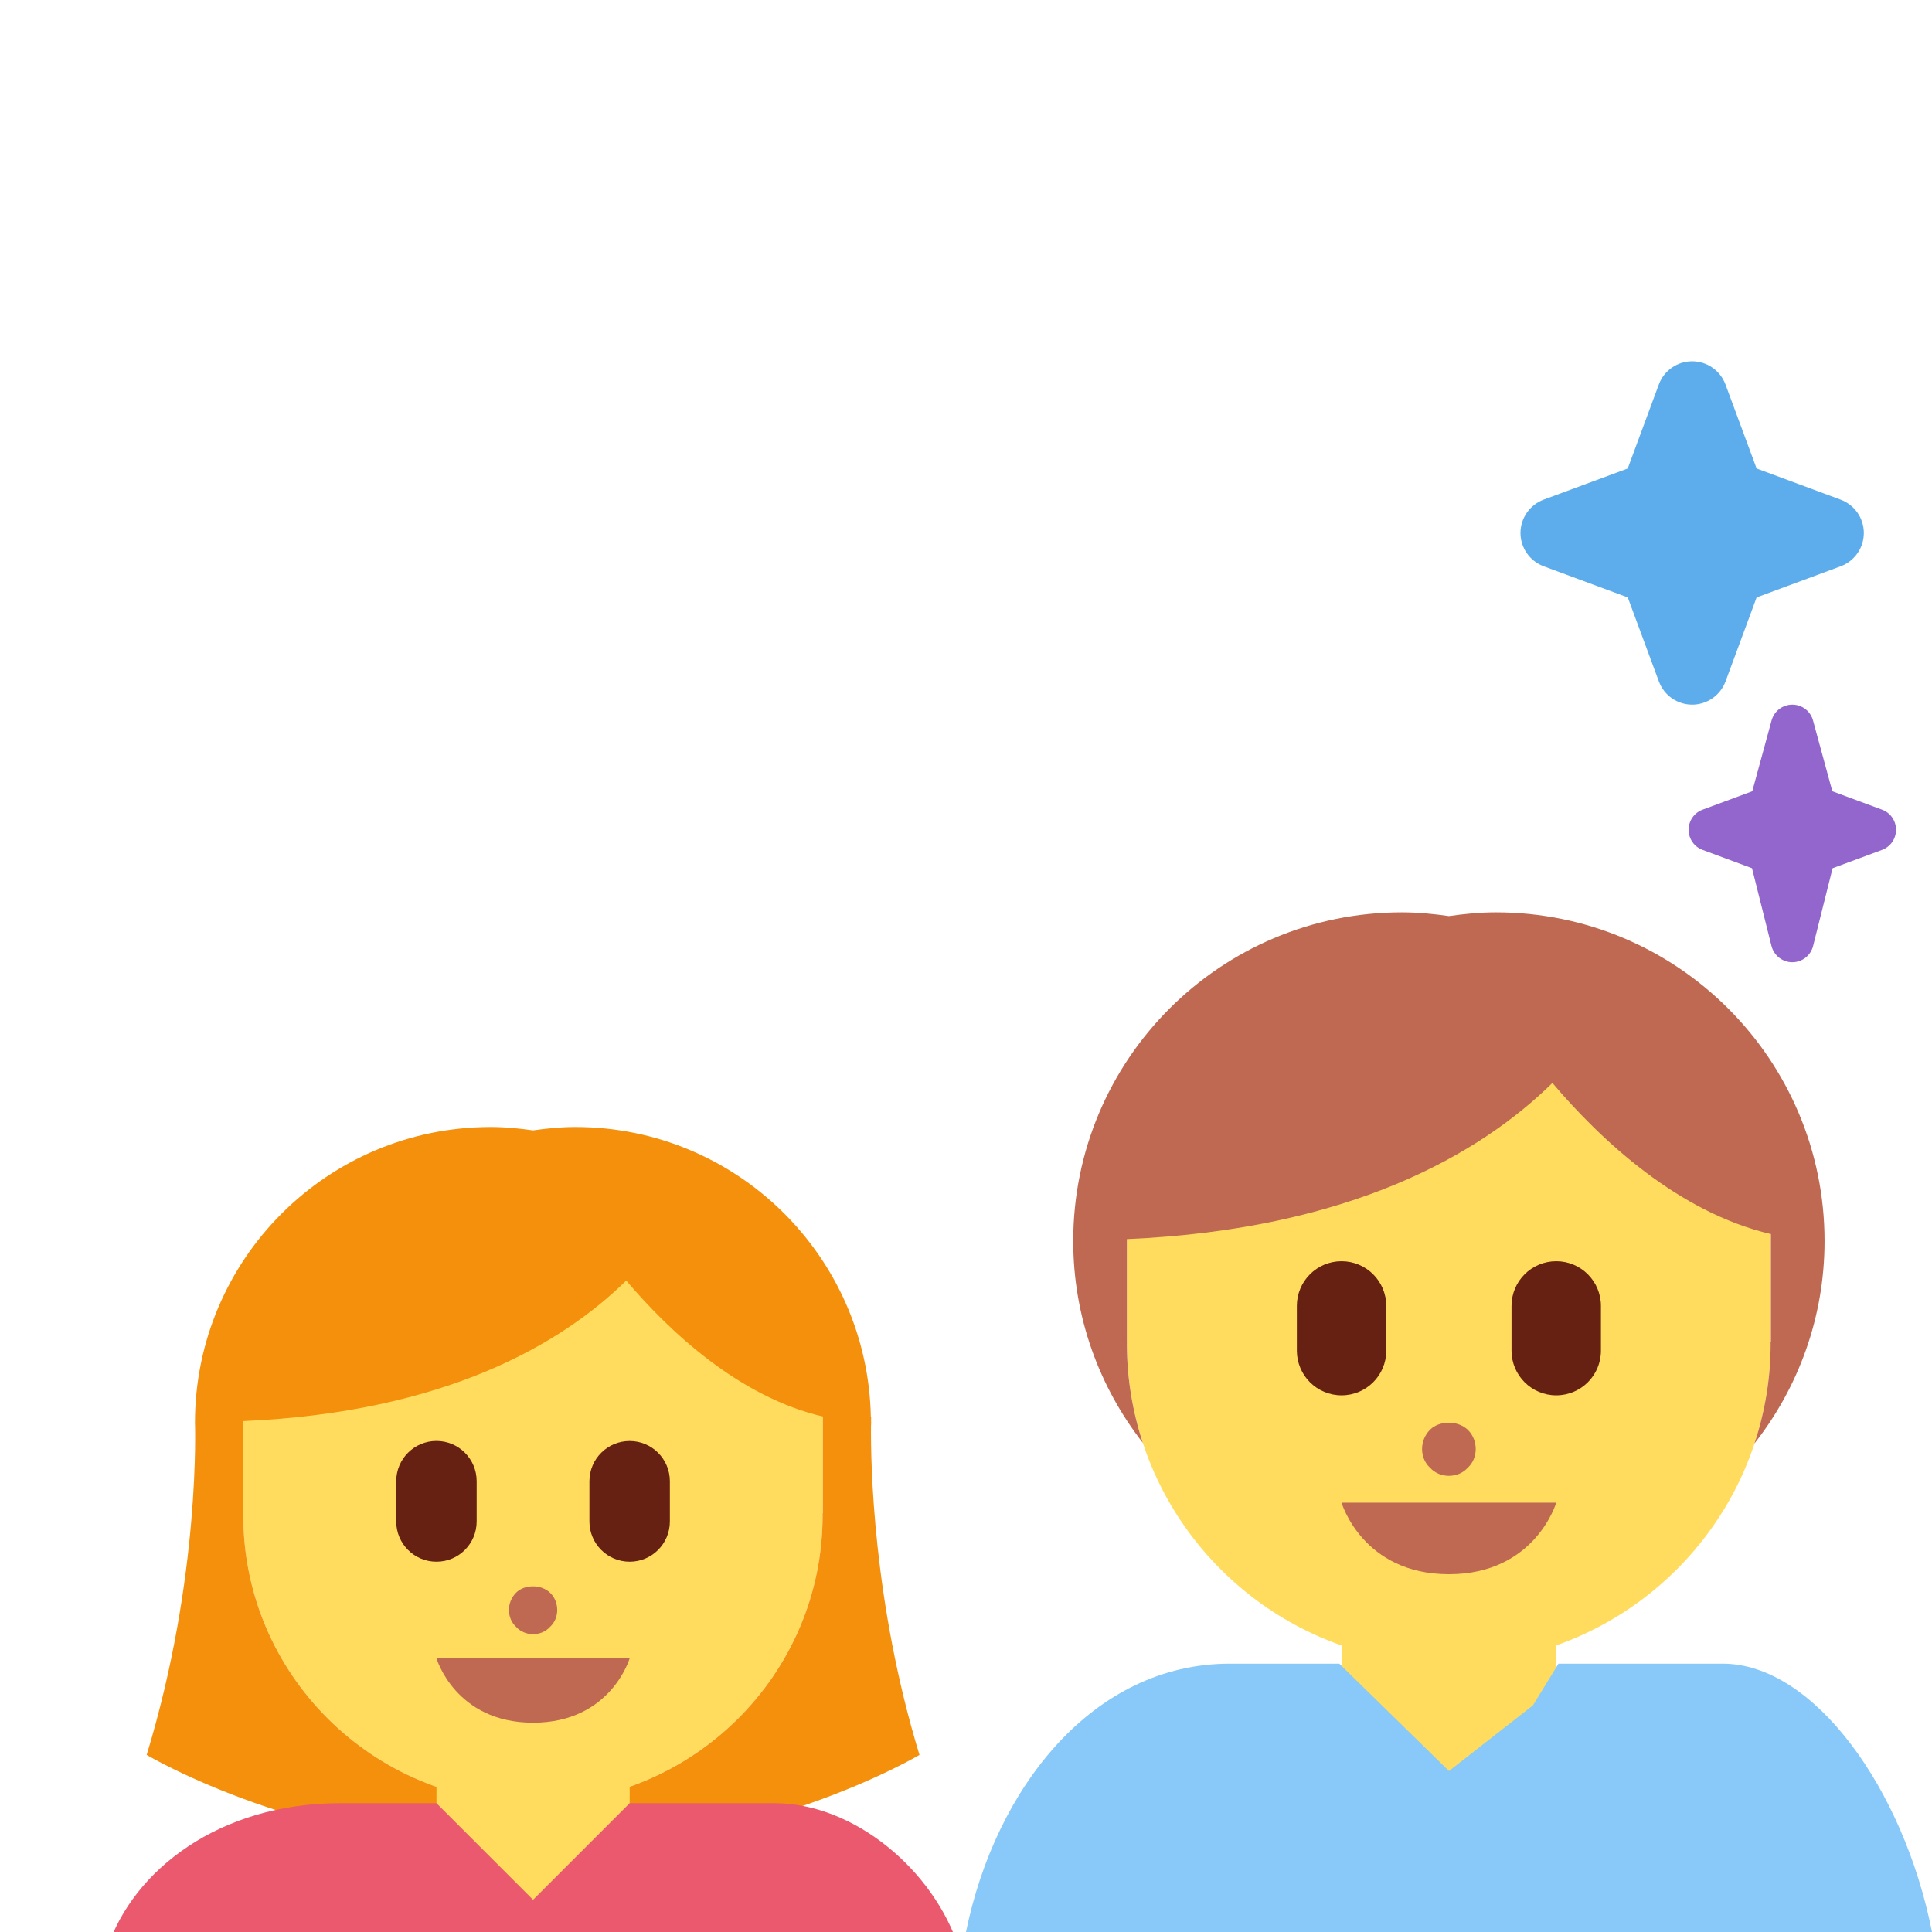
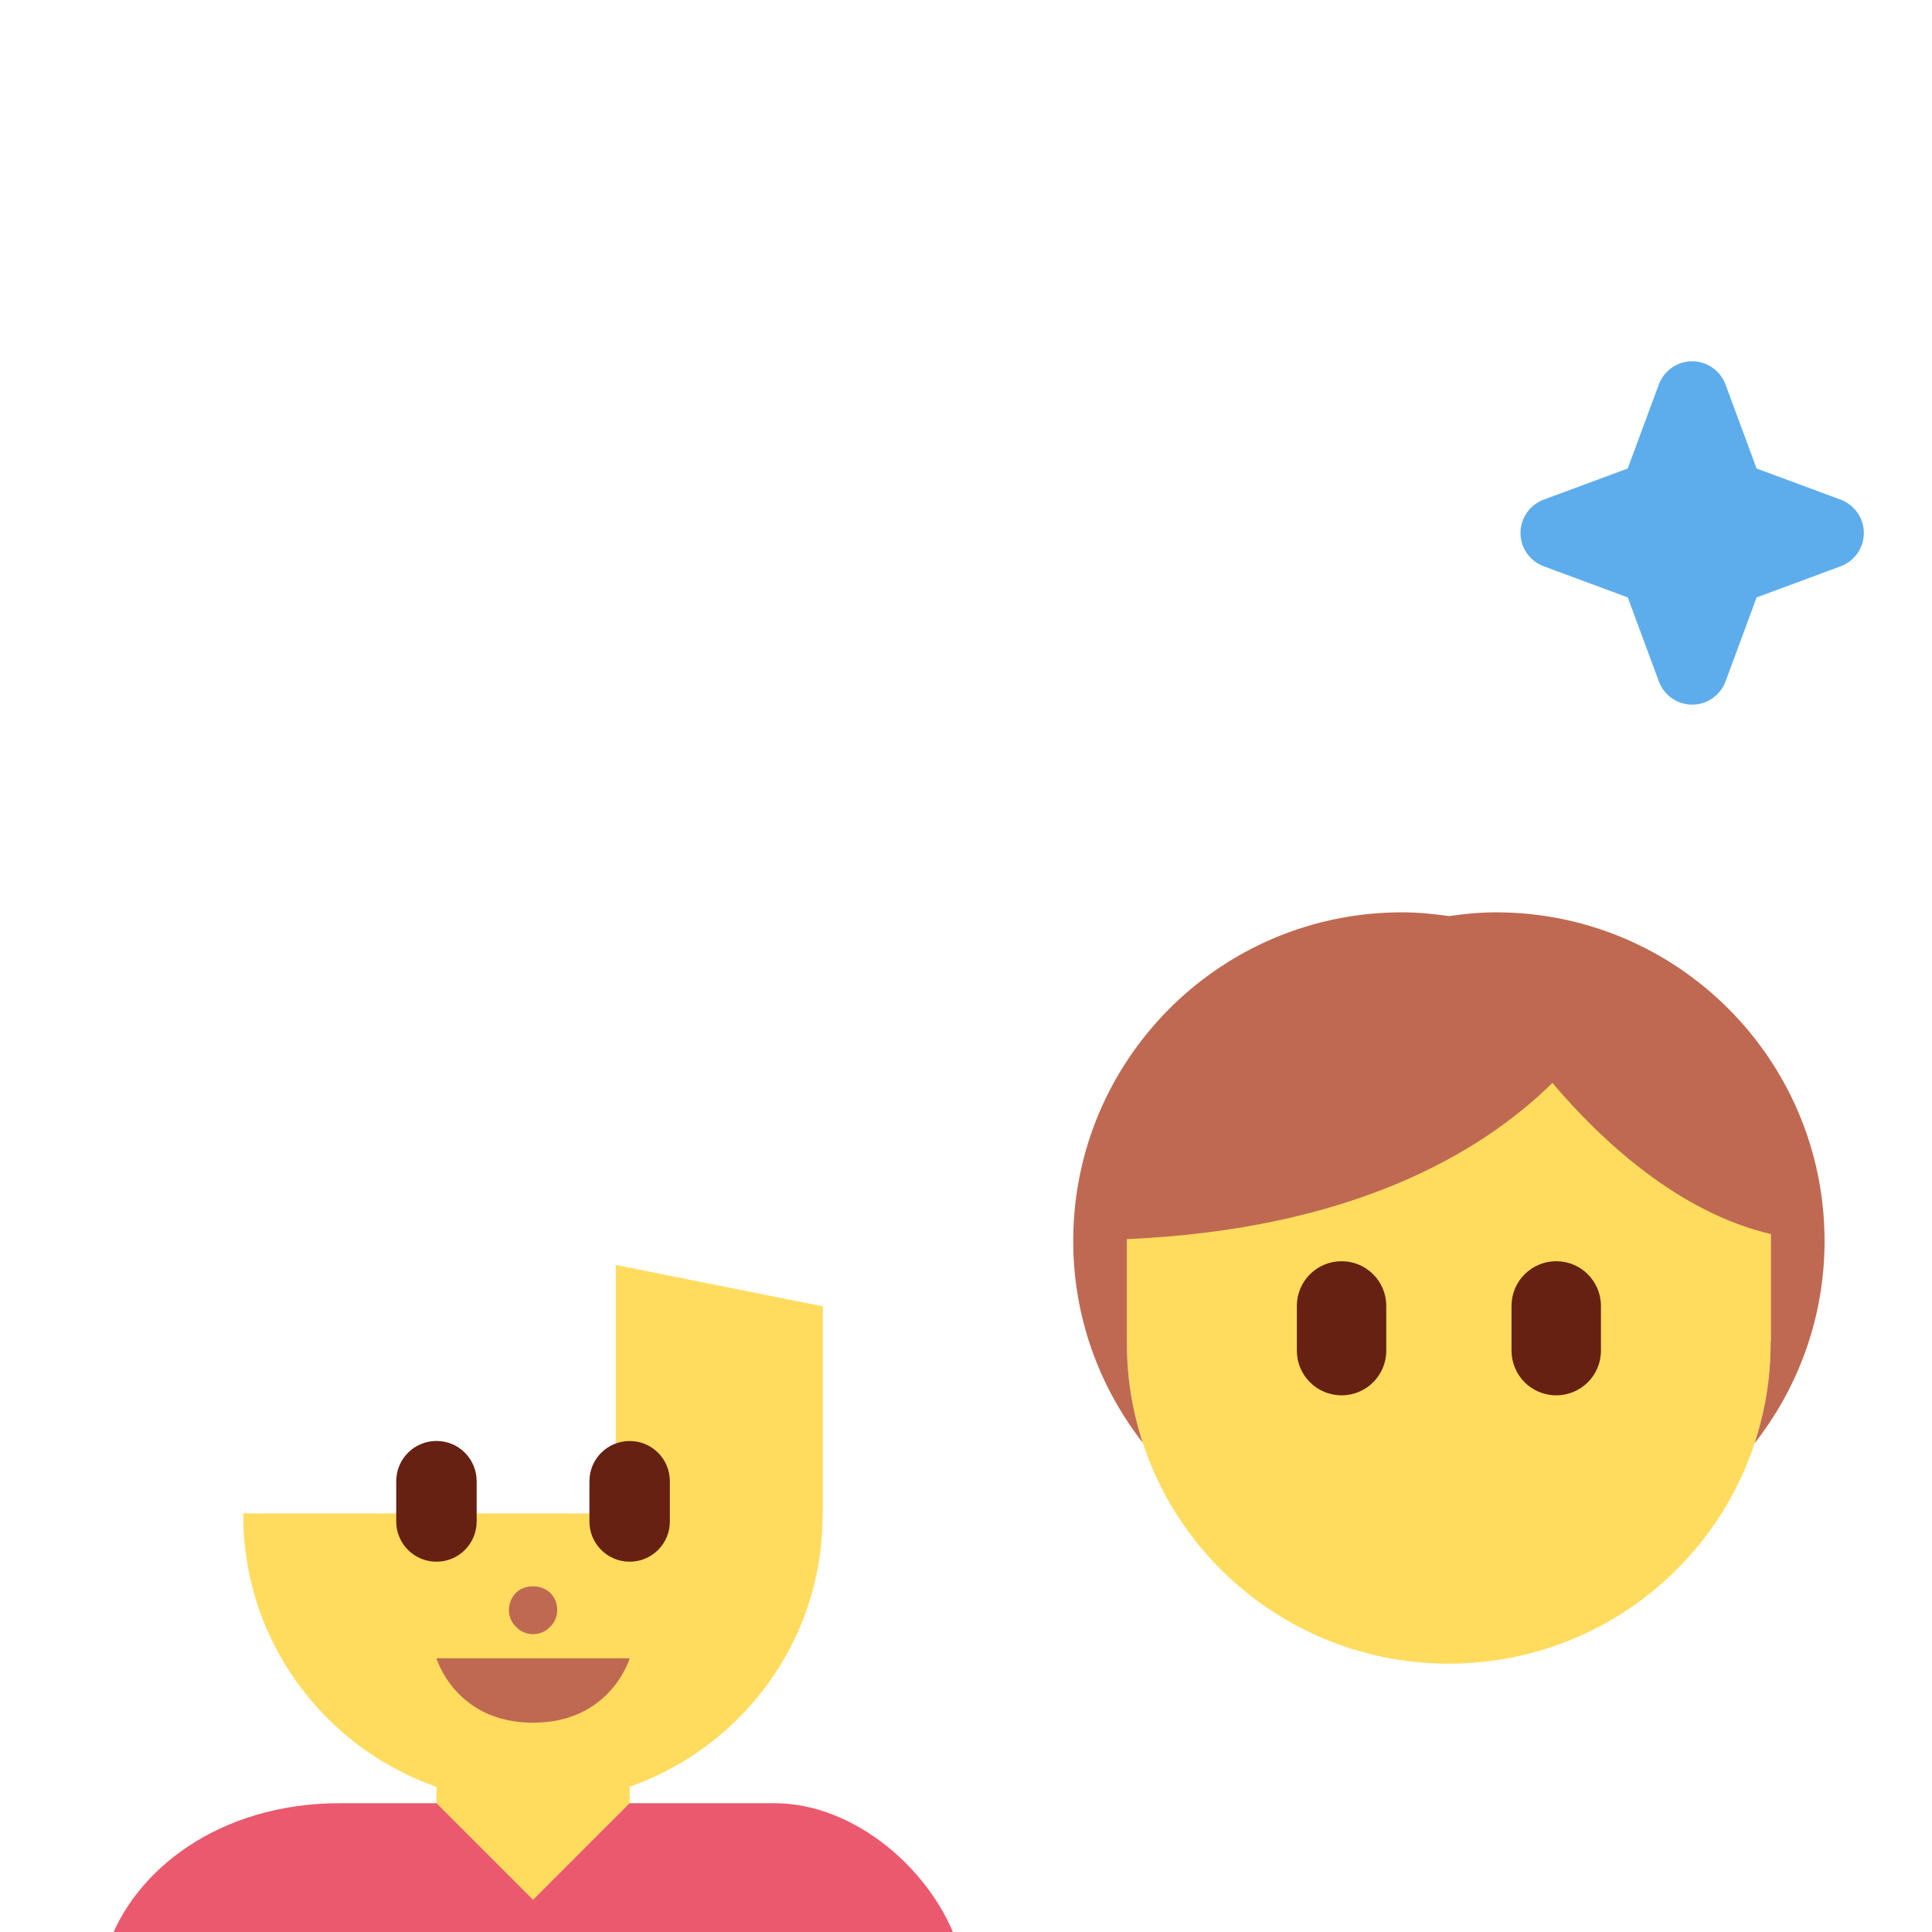
<svg xmlns="http://www.w3.org/2000/svg" viewBox="0 0 36 36" fill="none">
-   <path d="M28.998 32V29H24.998V32H23.998V34H29.998V32H28.998Z" fill="#FFDC5D" />
-   <path d="M24.956 31H22.915C20.369 31 18.549 33.308 18 36H36C35.472 33.33 33.796 31 32.102 31H29.04L28.564 31.777L27 33L24.956 31Z" fill="#88C9F9" />
  <path d="M32.993 25.04L32.991 25H32.998V20.714L28.712 19.857L20.998 20.714V25H21L20.998 25.04C20.998 25.684 21.104 26.303 21.294 26.884C22.076 29.272 24.332 31 26.996 31C29.655 31 31.907 29.278 32.693 26.897C32.885 26.312 32.993 25.689 32.993 25.04Z" fill="#FFDC5D" />
  <path d="M33.998 23.125C33.998 19.742 31.256 17 27.873 17C27.575 17 27.285 17.029 26.998 17.07C26.712 17.029 26.421 17 26.123 17C22.74 17 19.998 19.742 19.998 23.125C19.998 24.543 20.485 25.846 21.294 26.884C21.104 26.303 20.998 25.684 20.998 25.04L21 25H20.998V23.089C25.17 22.908 27.586 21.497 28.927 20.179C29.837 21.253 31.278 22.593 32.998 22.995V25H32.991L32.993 25.04C32.993 25.689 32.885 26.312 32.692 26.897C33.508 25.857 33.998 24.549 33.998 23.125Z" fill="#BF6952" />
-   <path d="M28.998 28H24.998C24.998 28 25.387 29.333 26.998 29.333C28.609 29.333 28.998 28 28.998 28ZM26.998 27.5C26.868 27.5 26.738 27.45 26.648 27.35C26.548 27.26 26.498 27.13 26.498 27C26.498 26.87 26.548 26.74 26.648 26.64C26.818 26.47 27.168 26.46 27.358 26.65C27.448 26.741 27.498 26.871 27.498 27.001C27.498 27.131 27.448 27.261 27.348 27.351C27.258 27.45 27.128 27.5 26.998 27.5Z" fill="#BF6952" />
  <path d="M28.998 26C28.537 26 28.165 25.627 28.165 25.167V24.334C28.165 23.873 28.538 23.501 28.998 23.501C29.459 23.501 29.831 23.874 29.831 24.334V25.167C29.832 25.627 29.459 26 28.998 26ZM24.998 26C24.537 26 24.165 25.627 24.165 25.167V24.334C24.165 23.873 24.538 23.501 24.998 23.501C25.459 23.501 25.831 23.874 25.831 24.334V25.167C25.832 25.627 25.459 26 24.998 26Z" fill="#662113" />
-   <path d="M31.726 15.087L32.651 14.744L33.011 13.424C33.059 13.25 33.217 13.13 33.398 13.13C33.578 13.13 33.736 13.25 33.783 13.424L34.143 14.744L35.069 15.087C35.226 15.144 35.33 15.294 35.33 15.462C35.33 15.629 35.226 15.779 35.069 15.837L34.148 16.178L33.785 17.626C33.741 17.804 33.581 17.93 33.398 17.93C33.214 17.93 33.054 17.804 33.009 17.627L32.646 16.178L31.726 15.837C31.569 15.78 31.465 15.63 31.465 15.462C31.465 15.294 31.569 15.144 31.726 15.087Z" fill="#9266CC" />
  <path d="M28.764 9.31L30.33 8.73L30.91 7.164C31.006 6.905 31.254 6.732 31.531 6.732C31.808 6.732 32.055 6.905 32.152 7.164L32.732 8.73L34.297 9.31C34.557 9.407 34.73 9.654 34.73 9.931C34.73 10.208 34.558 10.455 34.298 10.552L32.732 11.132L32.153 12.698C32.056 12.957 31.808 13.13 31.532 13.13C31.254 13.13 31.007 12.957 30.911 12.698L30.331 11.132L28.765 10.552C28.505 10.455 28.332 10.208 28.332 9.931C28.332 9.654 28.505 9.407 28.764 9.31Z" fill="#5DADEC" />
-   <path d="M15.333 24.343L11.475 23.571L4.533 24.343V28.2H4.534L4.533 28.236C4.533 31.198 6.949 33.6 9.931 33.6C12.912 33.6 15.328 31.198 15.328 28.236L15.326 28.2H15.333V24.343Z" fill="#FFDC5D" />
-   <path d="M16.23 26.573C16.23 26.552 16.233 26.533 16.233 26.512L16.231 26.477L16.233 26.4L16.227 26.405C16.17 23.411 13.729 21 10.72 21C10.452 21 10.191 21.026 9.933 21.063C9.674 21.026 9.413 21 9.145 21C6.1 21 3.633 23.468 3.633 26.512C3.633 26.512 3.745 29.382 2.733 32.7C2.733 32.7 5.742 34.5 9.933 34.5C14.123 34.5 17.133 32.7 17.133 32.7C16.261 29.845 16.224 27.245 16.23 26.573ZM15.328 28.236C15.328 31.198 12.912 33.6 9.931 33.6C6.949 33.6 4.533 31.198 4.533 28.236L4.534 28.2H4.533V26.48C8.287 26.317 10.462 25.047 11.669 23.861C12.488 24.828 13.785 26.034 15.333 26.395V28.2H15.326L15.328 28.236Z" fill="#F4900C" />
+   <path d="M15.333 24.343L11.475 23.571V28.2H4.534L4.533 28.236C4.533 31.198 6.949 33.6 9.931 33.6C12.912 33.6 15.328 31.198 15.328 28.236L15.326 28.2H15.333V24.343Z" fill="#FFDC5D" />
  <path d="M11.733 34.5V31.8H8.133V34.5H7.233V36.3H12.633V34.5H11.733Z" fill="#FFDC5D" />
  <path d="M14.433 33.6H11.733L9.933 35.4L8.133 33.6H6.333C4.089 33.6 2.484 34.846 2 36.3H17.869C17.403 34.858 15.926 33.6 14.433 33.6Z" fill="#EA596E" />
  <path d="M11.733 30.9H8.133C8.133 30.9 8.483 32.1 9.933 32.1C11.383 32.1 11.733 30.9 11.733 30.9ZM9.933 30.45C9.816 30.45 9.699 30.405 9.618 30.315C9.528 30.234 9.483 30.117 9.483 30C9.483 29.883 9.528 29.766 9.618 29.676C9.771 29.523 10.086 29.514 10.257 29.685C10.338 29.766 10.383 29.883 10.383 30C10.383 30.117 10.338 30.234 10.248 30.315C10.167 30.405 10.05 30.45 9.933 30.45Z" fill="#BF6952" />
  <path d="M11.733 29.1C11.318 29.1 10.983 28.764 10.983 28.35V27.601C10.983 27.186 11.319 26.851 11.733 26.851C12.148 26.851 12.482 27.187 12.482 27.601V28.35C12.482 28.764 12.148 29.1 11.733 29.1ZM8.133 29.1C7.718 29.1 7.383 28.764 7.383 28.35V27.601C7.383 27.186 7.718 26.85 8.133 26.85C8.548 26.85 8.882 27.186 8.882 27.6V28.349C8.882 28.764 8.548 29.1 8.133 29.1Z" fill="#662113" />
</svg>